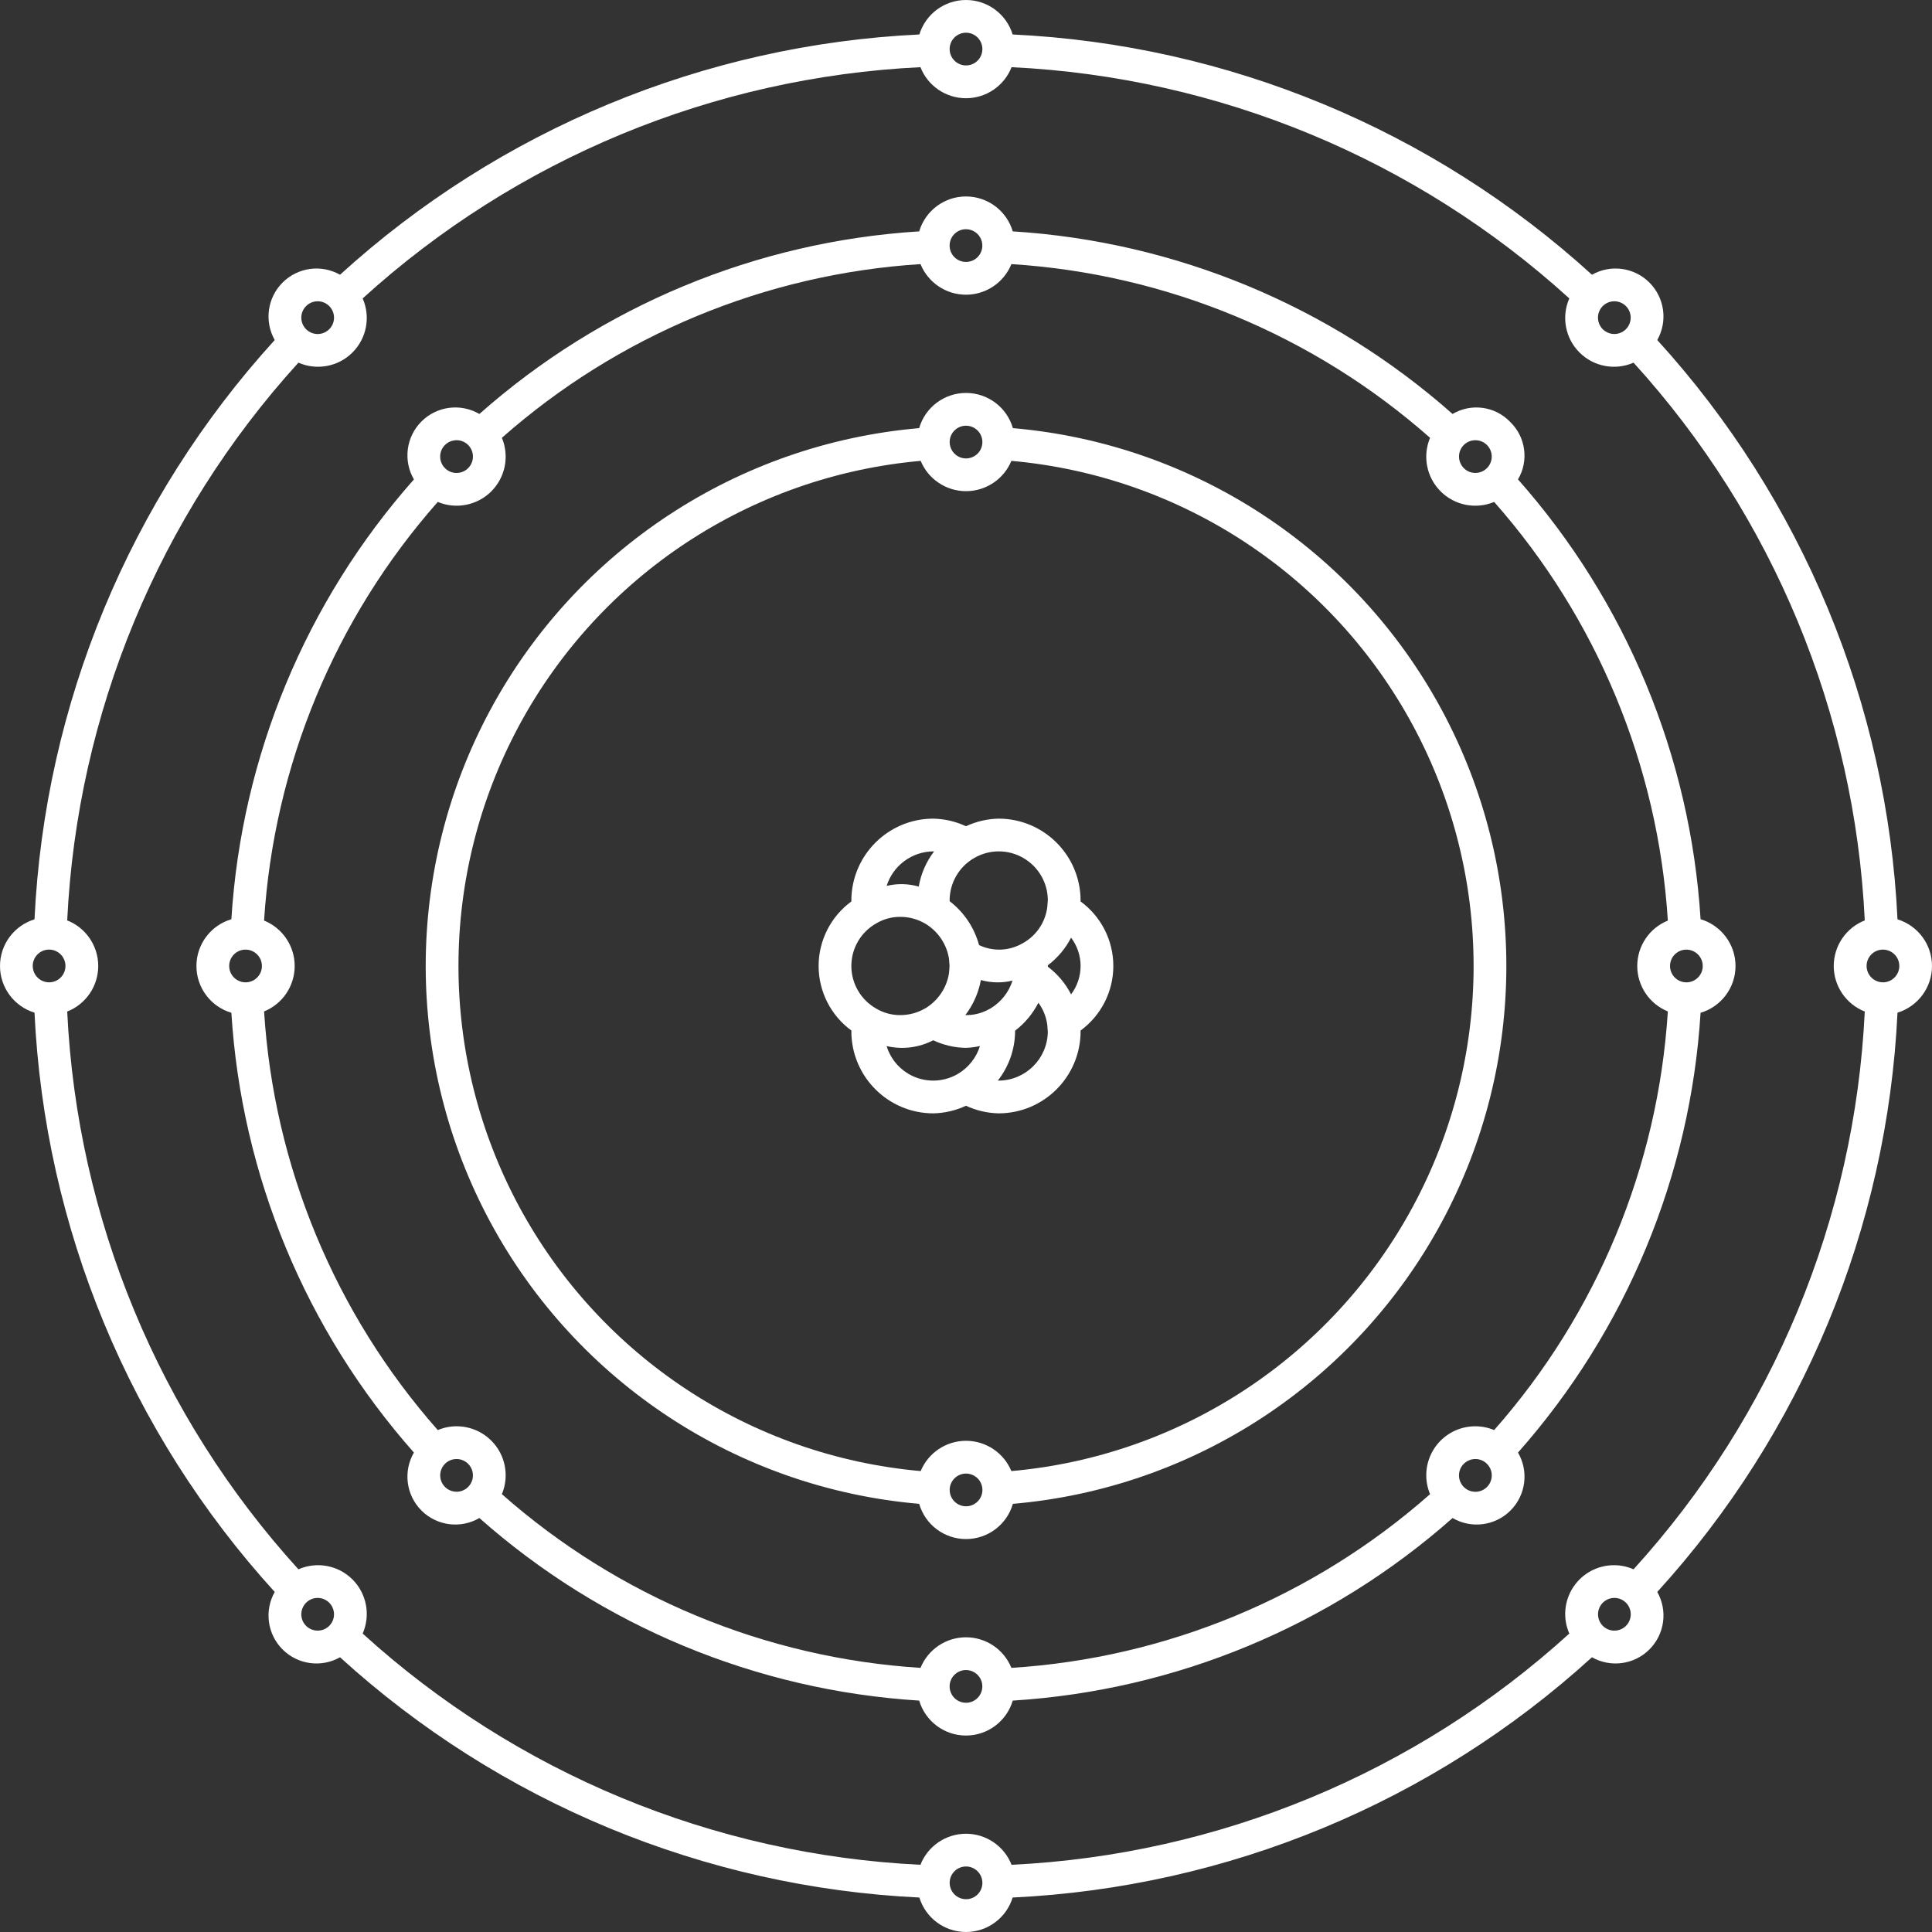
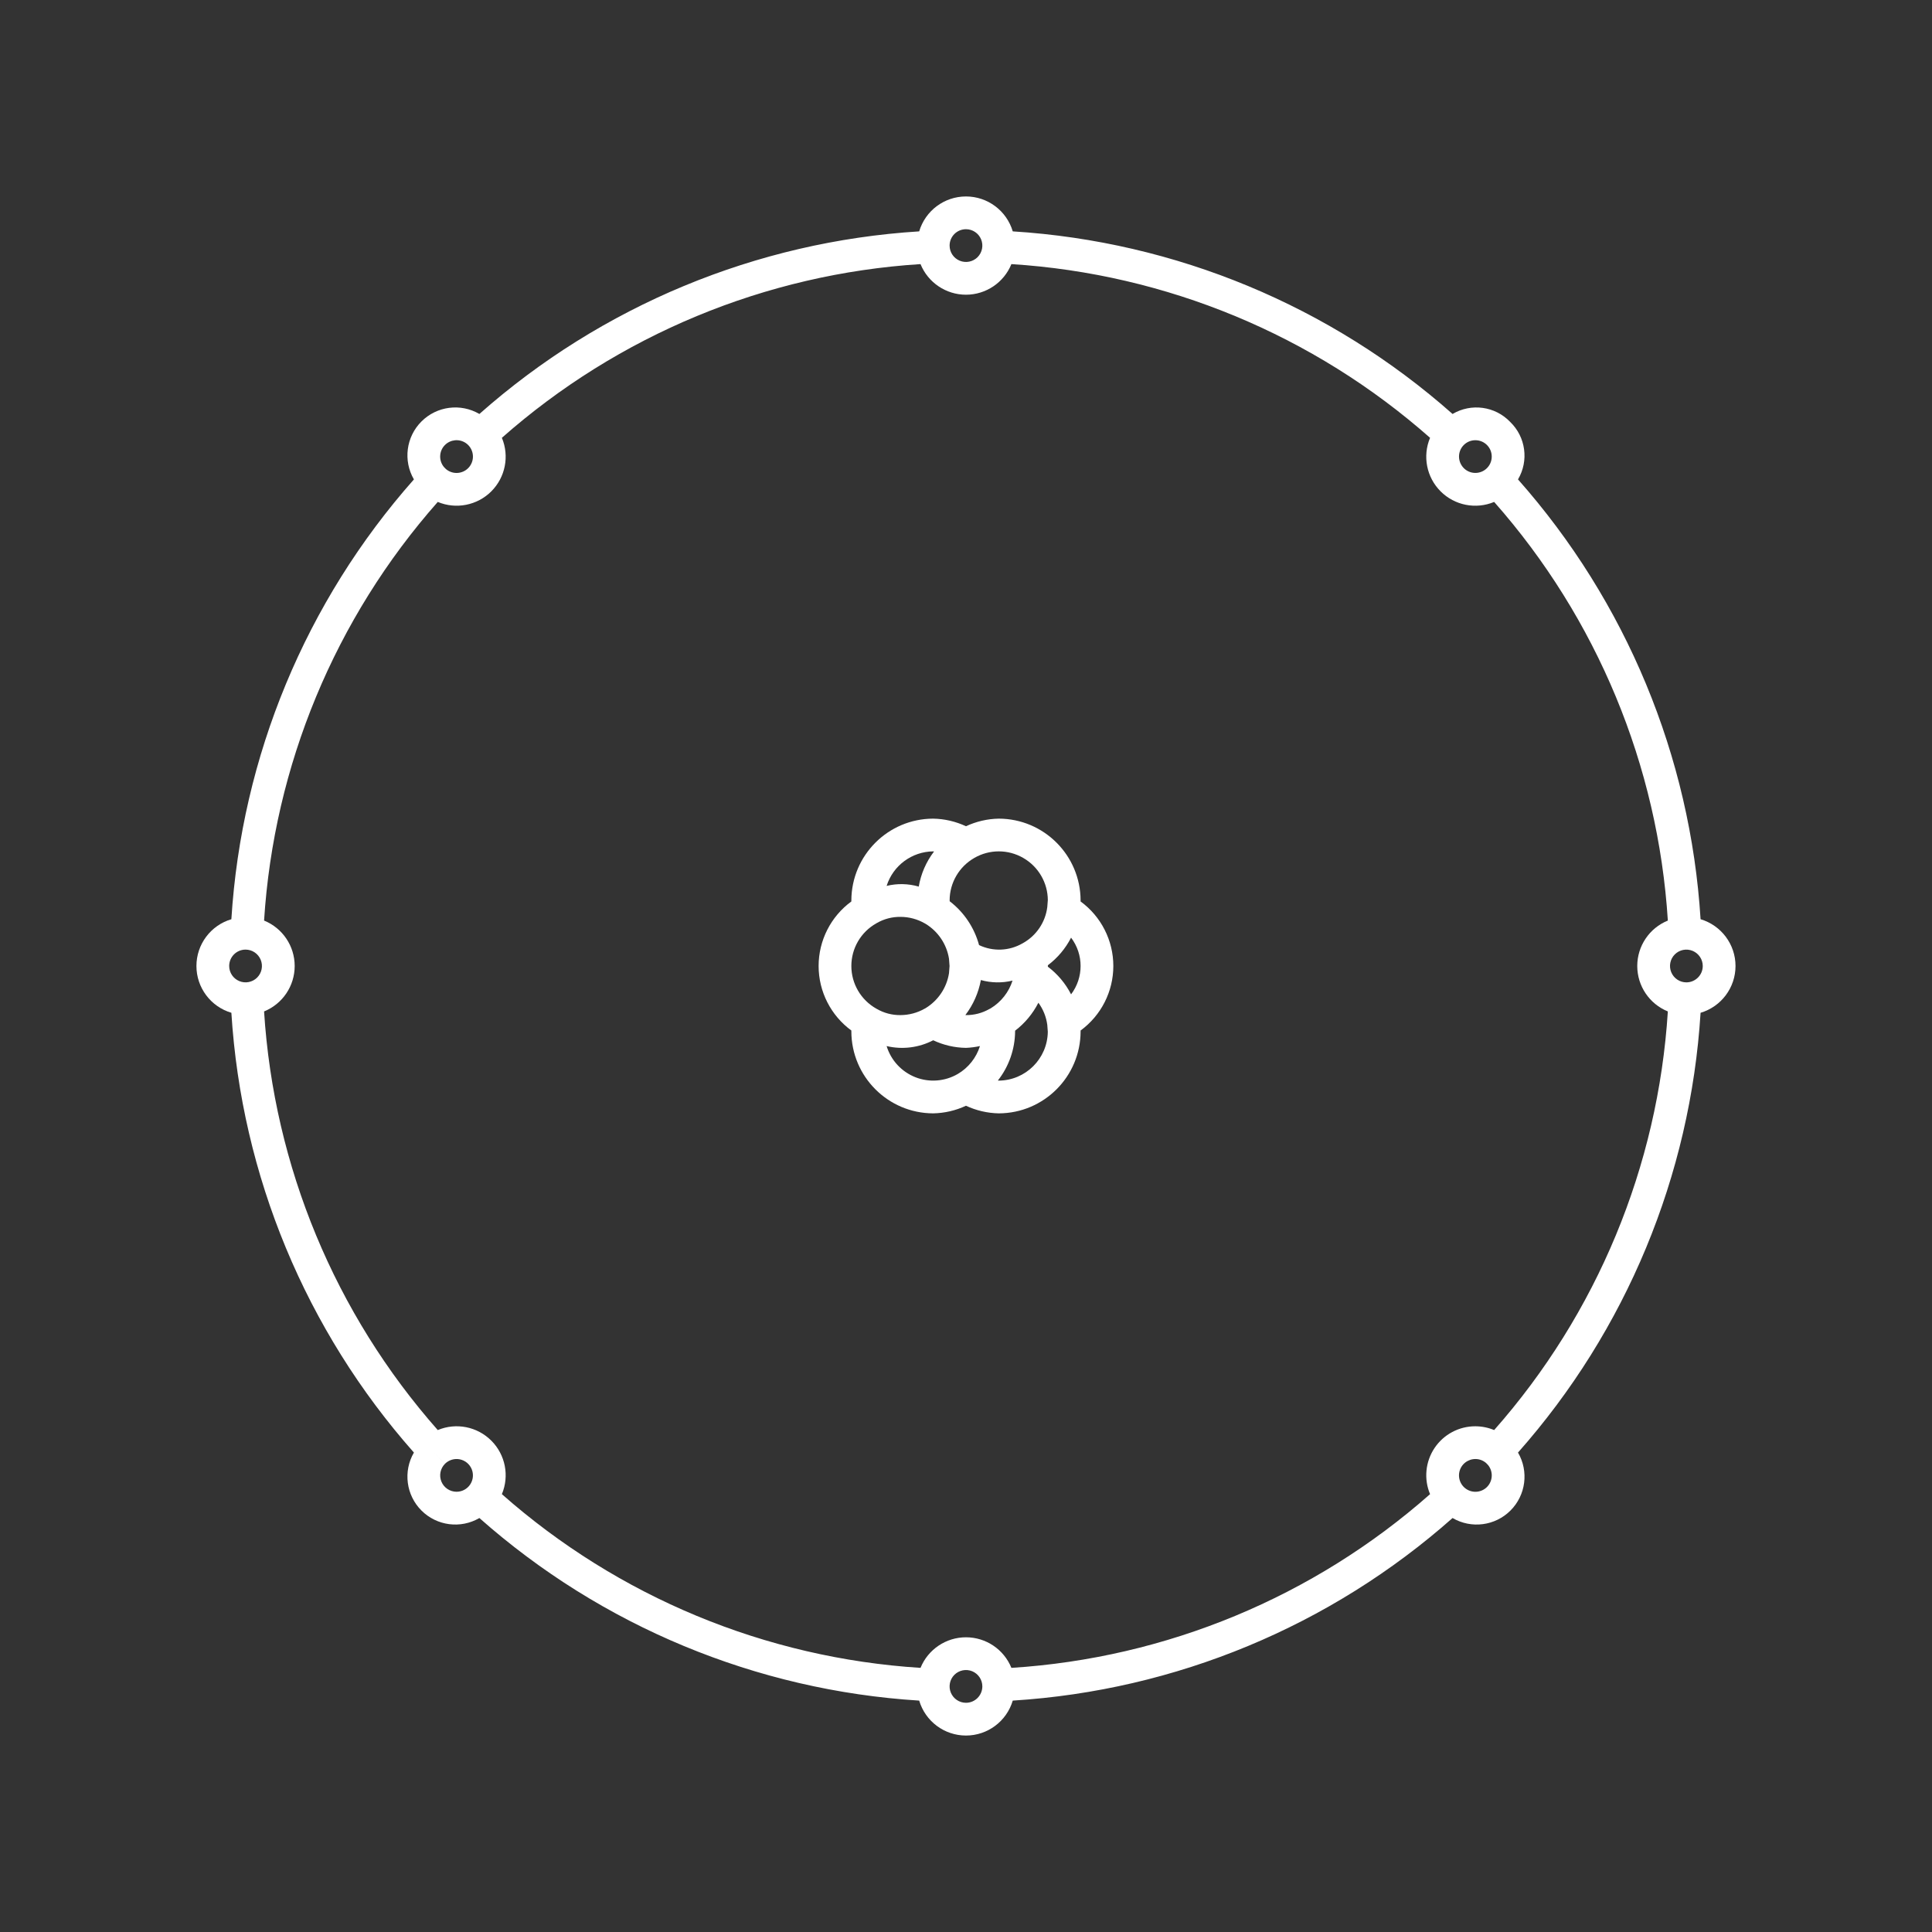
<svg xmlns="http://www.w3.org/2000/svg" width="70" height="70" viewBox="0 0 70 70" fill="none">
  <rect x="0" y="0" width="70" height="70" fill="#333333" stroke="none" />
  <g clip-path="url(#clip0_1_265)">
-     <path d="M36.699 15.512C36.48 14.757 35.788 14.237 35.001 14.237C34.214 14.237 33.522 14.757 33.303 15.512C26.738 16.079 20.901 19.912 17.771 25.71C14.642 31.508 14.642 38.492 17.771 44.29C20.901 50.088 26.738 53.92 33.303 54.487C33.522 55.243 34.214 55.763 35.001 55.763C35.788 55.763 36.48 55.243 36.699 54.487C43.264 53.921 49.102 50.088 52.231 44.29C55.36 38.492 55.36 31.508 52.231 25.71C49.102 19.912 43.264 16.079 36.699 15.512ZM35.001 15.424C35.241 15.424 35.457 15.568 35.549 15.79C35.641 16.012 35.59 16.266 35.421 16.436C35.251 16.606 34.995 16.657 34.774 16.565C34.553 16.473 34.408 16.256 34.408 16.017C34.408 15.69 34.673 15.424 35.001 15.424ZM35.001 54.576C34.761 54.576 34.545 54.432 34.453 54.21C34.361 53.988 34.412 53.733 34.582 53.564C34.751 53.394 35.006 53.343 35.228 53.435C35.45 53.526 35.595 53.743 35.595 53.983C35.594 54.31 35.329 54.576 35.001 54.576ZM36.644 53.3C36.368 52.636 35.72 52.203 35.001 52.203C34.282 52.203 33.633 52.636 33.358 53.3C27.204 52.754 21.738 49.151 18.808 43.712C15.879 38.273 15.879 31.726 18.808 26.287C21.738 20.848 27.204 17.245 33.358 16.698C33.633 17.363 34.282 17.796 35.001 17.796C35.72 17.796 36.369 17.363 36.644 16.698C42.798 17.245 48.264 20.848 51.194 26.287C54.124 31.726 54.124 38.273 51.194 43.712C48.264 49.151 42.798 52.754 36.644 53.3Z" fill="white" />
    <path d="M10.25 10.252H10.252V10.25L10.25 10.252Z" fill="white" />
    <path d="M61.615 33.305C61.247 27.405 58.919 21.796 55 17.37C55.4 16.693 55.282 15.829 54.714 15.285V15.284C54.169 14.717 53.306 14.599 52.629 14.999C48.202 11.08 42.594 8.752 36.694 8.383C36.471 7.633 35.782 7.118 34.999 7.118C34.216 7.118 33.527 7.633 33.304 8.383C27.403 8.752 21.795 11.08 17.369 14.999C16.689 14.602 15.827 14.714 15.27 15.271C14.713 15.828 14.601 16.69 14.997 17.37C11.079 21.796 8.751 27.405 8.383 33.305C7.633 33.527 7.117 34.217 7.117 35C7.117 35.783 7.633 36.473 8.383 36.695C8.751 42.595 11.079 48.203 14.997 52.629C14.601 53.31 14.713 54.172 15.27 54.729C15.827 55.286 16.689 55.398 17.369 55.001C21.795 58.92 27.404 61.248 33.304 61.616C33.527 62.367 34.216 62.882 34.999 62.882C35.782 62.882 36.471 62.367 36.694 61.616C42.594 61.248 48.202 58.92 52.629 55.001C53.309 55.398 54.171 55.286 54.728 54.729C55.285 54.172 55.397 53.31 55 52.629C58.919 48.203 61.247 42.595 61.615 36.695C62.365 36.473 62.881 35.783 62.881 35C62.881 34.217 62.365 33.528 61.615 33.305ZM53.456 51.677C52.861 51.675 52.306 51.971 51.975 52.466C51.645 52.961 51.584 53.588 51.814 54.136C47.597 57.86 42.26 60.075 36.645 60.43C36.373 59.76 35.722 59.322 34.999 59.322C34.276 59.322 33.624 59.761 33.352 60.43C27.738 60.075 22.401 57.861 18.184 54.136C18.462 53.473 18.311 52.706 17.801 52.197C17.292 51.688 16.526 51.536 15.861 51.814C12.138 47.597 9.924 42.26 9.568 36.646C10.239 36.374 10.677 35.723 10.677 35C10.677 34.277 10.239 33.626 9.568 33.354C9.924 27.739 12.138 22.402 15.861 18.186C16.525 18.463 17.291 18.312 17.801 17.803C18.31 17.294 18.462 16.527 18.184 15.863C22.401 12.139 27.738 9.925 33.352 9.569C33.624 10.239 34.276 10.678 34.999 10.678C35.722 10.678 36.373 10.239 36.645 9.569C42.26 9.925 47.596 12.139 51.814 15.863C51.535 16.527 51.687 17.294 52.196 17.803C52.706 18.313 53.472 18.463 54.136 18.186C57.86 22.402 60.074 27.739 60.429 33.354C59.759 33.626 59.321 34.277 59.321 35C59.321 35.723 59.759 36.374 60.429 36.646C60.074 42.26 57.86 47.597 54.136 51.814C53.921 51.724 53.69 51.678 53.456 51.677ZM53.456 15.95C53.739 15.95 53.983 16.15 54.037 16.427C54.092 16.705 53.944 16.982 53.682 17.09C53.42 17.198 53.119 17.107 52.963 16.871C52.806 16.636 52.836 16.323 53.036 16.123C53.147 16.012 53.299 15.949 53.456 15.95ZM34.999 8.305C35.239 8.305 35.455 8.449 35.547 8.671C35.639 8.892 35.588 9.148 35.419 9.318C35.249 9.487 34.993 9.538 34.772 9.446C34.55 9.354 34.406 9.138 34.406 8.898C34.406 8.57 34.671 8.305 34.999 8.305ZM16.122 16.123C16.323 15.923 16.636 15.892 16.872 16.049C17.107 16.206 17.199 16.509 17.09 16.77C16.982 17.032 16.704 17.18 16.426 17.125C16.149 17.07 15.948 16.826 15.948 16.542C15.948 16.385 16.01 16.234 16.122 16.123ZM8.897 34.406C9.137 34.406 9.353 34.551 9.445 34.773C9.537 34.995 9.486 35.249 9.317 35.419C9.147 35.589 8.891 35.639 8.67 35.547C8.449 35.456 8.304 35.24 8.304 35C8.304 34.672 8.569 34.406 8.897 34.406ZM16.542 54.049C16.302 54.049 16.086 53.905 15.994 53.684C15.902 53.462 15.952 53.207 16.122 53.037L15.71 52.625L16.123 53.037L16.122 53.036C16.263 52.897 16.463 52.836 16.657 52.874C16.852 52.913 17.014 53.046 17.09 53.229C17.166 53.412 17.145 53.621 17.035 53.786C16.925 53.951 16.739 54.049 16.542 54.049ZM34.999 61.695C34.759 61.695 34.543 61.55 34.451 61.329C34.359 61.107 34.41 60.851 34.579 60.682C34.749 60.512 35.004 60.462 35.226 60.553C35.447 60.645 35.592 60.861 35.592 61.101C35.591 61.429 35.327 61.695 34.999 61.695ZM53.876 53.877C53.675 54.077 53.362 54.107 53.126 53.95C52.891 53.793 52.799 53.491 52.907 53.229C53.016 52.968 53.294 52.82 53.572 52.874C53.849 52.93 54.049 53.174 54.049 53.457C54.049 53.614 53.987 53.766 53.876 53.877ZM61.101 35.593C60.861 35.593 60.645 35.448 60.553 35.227C60.461 35.005 60.511 34.75 60.681 34.58C60.851 34.41 61.106 34.36 61.328 34.452C61.549 34.544 61.694 34.76 61.694 35C61.694 35.327 61.428 35.592 61.101 35.593Z" fill="white" />
-     <path d="M68.75 33.309C68.379 25.513 65.301 18.091 60.046 12.32C60.43 11.641 60.313 10.789 59.762 10.238C59.211 9.686 58.359 9.57 57.679 9.954C51.909 4.699 44.486 1.62 36.69 1.249C36.462 0.506 35.776 0 35 0C34.223 0 33.538 0.506 33.31 1.249C25.513 1.62 18.091 4.699 12.32 9.954C11.641 9.57 10.789 9.686 10.238 10.238C9.686 10.79 9.57 11.641 9.954 12.32C4.699 18.091 1.621 25.513 1.25 33.309C0.507 33.538 0 34.223 0 35C0 35.777 0.507 36.462 1.25 36.691C1.621 44.487 4.699 51.909 9.954 57.679C9.57 58.359 9.686 59.211 10.238 59.762C10.789 60.314 11.641 60.43 12.32 60.046C18.091 65.301 25.514 68.379 33.31 68.751C33.538 69.493 34.224 70 35 70C35.776 70 36.462 69.493 36.69 68.751C44.486 68.38 51.909 65.301 57.679 60.046C58.359 60.43 59.211 60.313 59.762 59.762C60.314 59.211 60.43 58.359 60.046 57.679C65.301 51.909 68.379 44.487 68.75 36.691C69.493 36.462 70 35.777 70 35C70 34.223 69.493 33.538 68.75 33.309ZM58.49 56.71C57.891 56.706 57.331 57.005 57.002 57.505C56.672 58.006 56.618 58.639 56.859 59.187C51.3 64.241 44.156 67.203 36.651 67.565C36.384 66.886 35.729 66.44 35 66.44C34.271 66.44 33.616 66.886 33.349 67.565C25.844 67.203 18.699 64.241 13.14 59.187C13.432 58.521 13.287 57.743 12.772 57.227C12.257 56.712 11.479 56.567 10.812 56.859C5.758 51.3 2.796 44.155 2.435 36.65C3.113 36.383 3.559 35.728 3.559 34.999C3.559 34.27 3.113 33.615 2.435 33.348C2.797 25.843 5.758 18.699 10.812 13.14C11.479 13.432 12.257 13.286 12.771 12.771C13.287 12.256 13.432 11.478 13.14 10.812C18.699 5.758 25.844 2.796 33.349 2.434C33.616 3.113 34.271 3.559 35 3.559C35.729 3.559 36.384 3.113 36.651 2.434C44.156 2.796 51.3 5.758 56.859 10.812C56.566 11.478 56.713 12.256 57.228 12.771C57.742 13.286 58.521 13.432 59.187 13.14C64.241 18.699 67.203 25.843 67.564 33.348C66.886 33.615 66.44 34.27 66.44 34.999C66.44 35.728 66.886 36.383 67.564 36.65C67.203 44.155 64.241 51.3 59.187 56.859C58.967 56.763 58.73 56.711 58.49 56.71ZM58.071 11.089V11.089C58.182 10.978 58.333 10.916 58.49 10.916C58.648 10.916 58.798 10.978 58.909 11.089H58.91C59.08 11.259 59.13 11.514 59.038 11.736C58.947 11.958 58.73 12.102 58.49 12.102C58.251 12.102 58.034 11.958 57.942 11.736C57.85 11.514 57.901 11.259 58.07 11.089L58.071 11.089ZM35.001 1.185C35.241 1.185 35.457 1.33 35.549 1.551C35.641 1.773 35.59 2.028 35.42 2.198C35.251 2.367 34.995 2.418 34.774 2.326C34.552 2.234 34.407 2.018 34.407 1.778C34.407 1.451 34.673 1.186 35.001 1.185ZM11.09 11.09L11.091 11.089V11.09C11.201 10.978 11.352 10.916 11.51 10.916C11.667 10.916 11.818 10.978 11.929 11.09C12.098 11.259 12.15 11.514 12.058 11.736C11.966 11.958 11.749 12.103 11.51 12.103C11.27 12.103 11.053 11.958 10.961 11.736C10.87 11.515 10.92 11.259 11.09 11.09ZM1.779 34.405C2.019 34.405 2.235 34.55 2.327 34.772C2.419 34.994 2.368 35.249 2.199 35.418C2.029 35.588 1.774 35.639 1.552 35.547C1.331 35.455 1.186 35.239 1.186 34.999C1.187 34.671 1.451 34.405 1.779 34.405ZM11.509 59.081C11.269 59.081 11.053 58.937 10.961 58.716C10.87 58.494 10.92 58.239 11.091 58.069L10.673 57.651L11.091 58.068L11.091 58.069C11.23 57.929 11.432 57.868 11.625 57.907C11.82 57.946 11.982 58.079 12.057 58.262C12.133 58.445 12.113 58.654 12.003 58.818C11.893 58.983 11.708 59.081 11.509 59.081ZM35.001 68.812C34.761 68.812 34.545 68.668 34.453 68.446C34.361 68.224 34.412 67.969 34.581 67.799C34.751 67.63 35.006 67.579 35.228 67.671C35.45 67.763 35.594 67.979 35.594 68.219C35.594 68.547 35.329 68.812 35.001 68.812ZM58.912 58.908C58.8 59.019 58.65 59.081 58.493 59.081C58.335 59.081 58.184 59.019 58.073 58.908L57.655 59.326L58.072 58.908C57.903 58.738 57.852 58.483 57.944 58.261C58.036 58.039 58.253 57.895 58.493 57.895C58.732 57.895 58.949 58.039 59.041 58.261C59.132 58.483 59.082 58.738 58.912 58.908ZM68.223 35.592C67.983 35.592 67.767 35.447 67.675 35.225C67.583 35.003 67.633 34.748 67.803 34.579C67.973 34.409 68.228 34.359 68.449 34.451C68.671 34.542 68.816 34.758 68.816 34.998C68.815 35.326 68.55 35.591 68.223 35.592Z" fill="white" />
    <path d="M39.151 32.661L39.151 32.649L39.152 32.627C39.148 30.99 37.822 29.664 36.186 29.661C35.776 29.668 35.371 29.763 34.999 29.936C34.628 29.763 34.223 29.668 33.812 29.661C32.176 29.664 30.851 30.99 30.846 32.627V32.651L30.847 32.661C30.102 33.206 29.66 34.075 29.66 35C29.66 35.924 30.102 36.792 30.847 37.338L30.846 37.349V37.372C30.851 39.009 32.176 40.335 33.812 40.339C34.223 40.331 34.628 40.237 34.999 40.063C35.371 40.237 35.776 40.331 36.186 40.339C37.822 40.335 39.148 39.009 39.152 37.372V37.349L39.151 37.338H39.151C39.897 36.792 40.338 35.923 40.338 35C40.338 34.075 39.897 33.206 39.151 32.661ZM35.539 35.509C35.913 35.614 36.309 35.621 36.686 35.529C36.553 35.948 36.27 36.306 35.894 36.534L35.88 36.542L35.844 36.56H35.843C35.586 36.707 35.295 36.782 34.999 36.779L34.978 36.776C35.262 36.404 35.454 35.97 35.539 35.509ZM37.964 32.618L37.945 32.866L37.945 32.865C37.876 33.417 37.547 33.902 37.062 34.172L37.057 34.175L37.047 34.18C36.564 34.459 35.976 34.482 35.473 34.242C35.302 33.611 34.929 33.053 34.41 32.655L34.407 32.619H34.407C34.409 31.986 34.749 31.402 35.298 31.087L35.299 31.086C35.847 30.768 36.524 30.767 37.073 31.084C37.623 31.399 37.963 31.984 37.965 32.618L37.964 32.618ZM33.812 30.847C33.822 30.847 33.831 30.851 33.842 30.851C33.557 31.224 33.367 31.66 33.288 32.123C32.909 32.013 32.507 32.004 32.124 32.098C32.357 31.36 33.038 30.855 33.812 30.847ZM31.751 33.453L31.762 33.446L31.763 33.447C32.025 33.295 32.324 33.216 32.626 33.22C32.938 33.22 33.243 33.303 33.513 33.459L33.529 33.469L33.537 33.472H33.536C33.99 33.749 34.301 34.211 34.384 34.737L34.404 35.001L34.384 35.262C34.301 35.788 33.991 36.249 33.537 36.527L33.524 36.534L33.523 36.535L33.508 36.543H33.507C33.239 36.697 32.935 36.778 32.626 36.779C32.324 36.783 32.026 36.705 31.763 36.552L31.757 36.548L31.752 36.546C31.192 36.231 30.846 35.64 30.846 35C30.846 34.358 31.192 33.767 31.752 33.454L31.751 33.453ZM32.124 37.901C32.693 38.036 33.293 37.961 33.812 37.691C34.183 37.867 34.588 37.96 34.999 37.966C35.17 37.959 35.339 37.937 35.506 37.901C35.372 38.327 35.085 38.688 34.7 38.913L34.7 38.913C34.233 39.184 33.668 39.227 33.167 39.03C32.665 38.832 32.281 38.417 32.124 37.901ZM36.186 39.153C36.176 39.153 36.166 39.148 36.156 39.148C36.554 38.641 36.773 38.017 36.779 37.373V37.344C37.132 37.074 37.421 36.728 37.623 36.331C37.796 36.567 37.907 36.843 37.945 37.133L37.964 37.382C37.952 38.358 37.162 39.145 36.186 39.153ZM38.807 36.027C38.606 35.633 38.318 35.291 37.965 35.025L37.967 35L37.965 34.974C38.318 34.708 38.606 34.366 38.807 33.973C39.267 34.58 39.267 35.419 38.807 36.027Z" fill="white" />
  </g>
  <defs>
    <clipPath id="clip0_1_265">
      <rect width="70" height="70" fill="white" />
    </clipPath>
  </defs>
</svg>